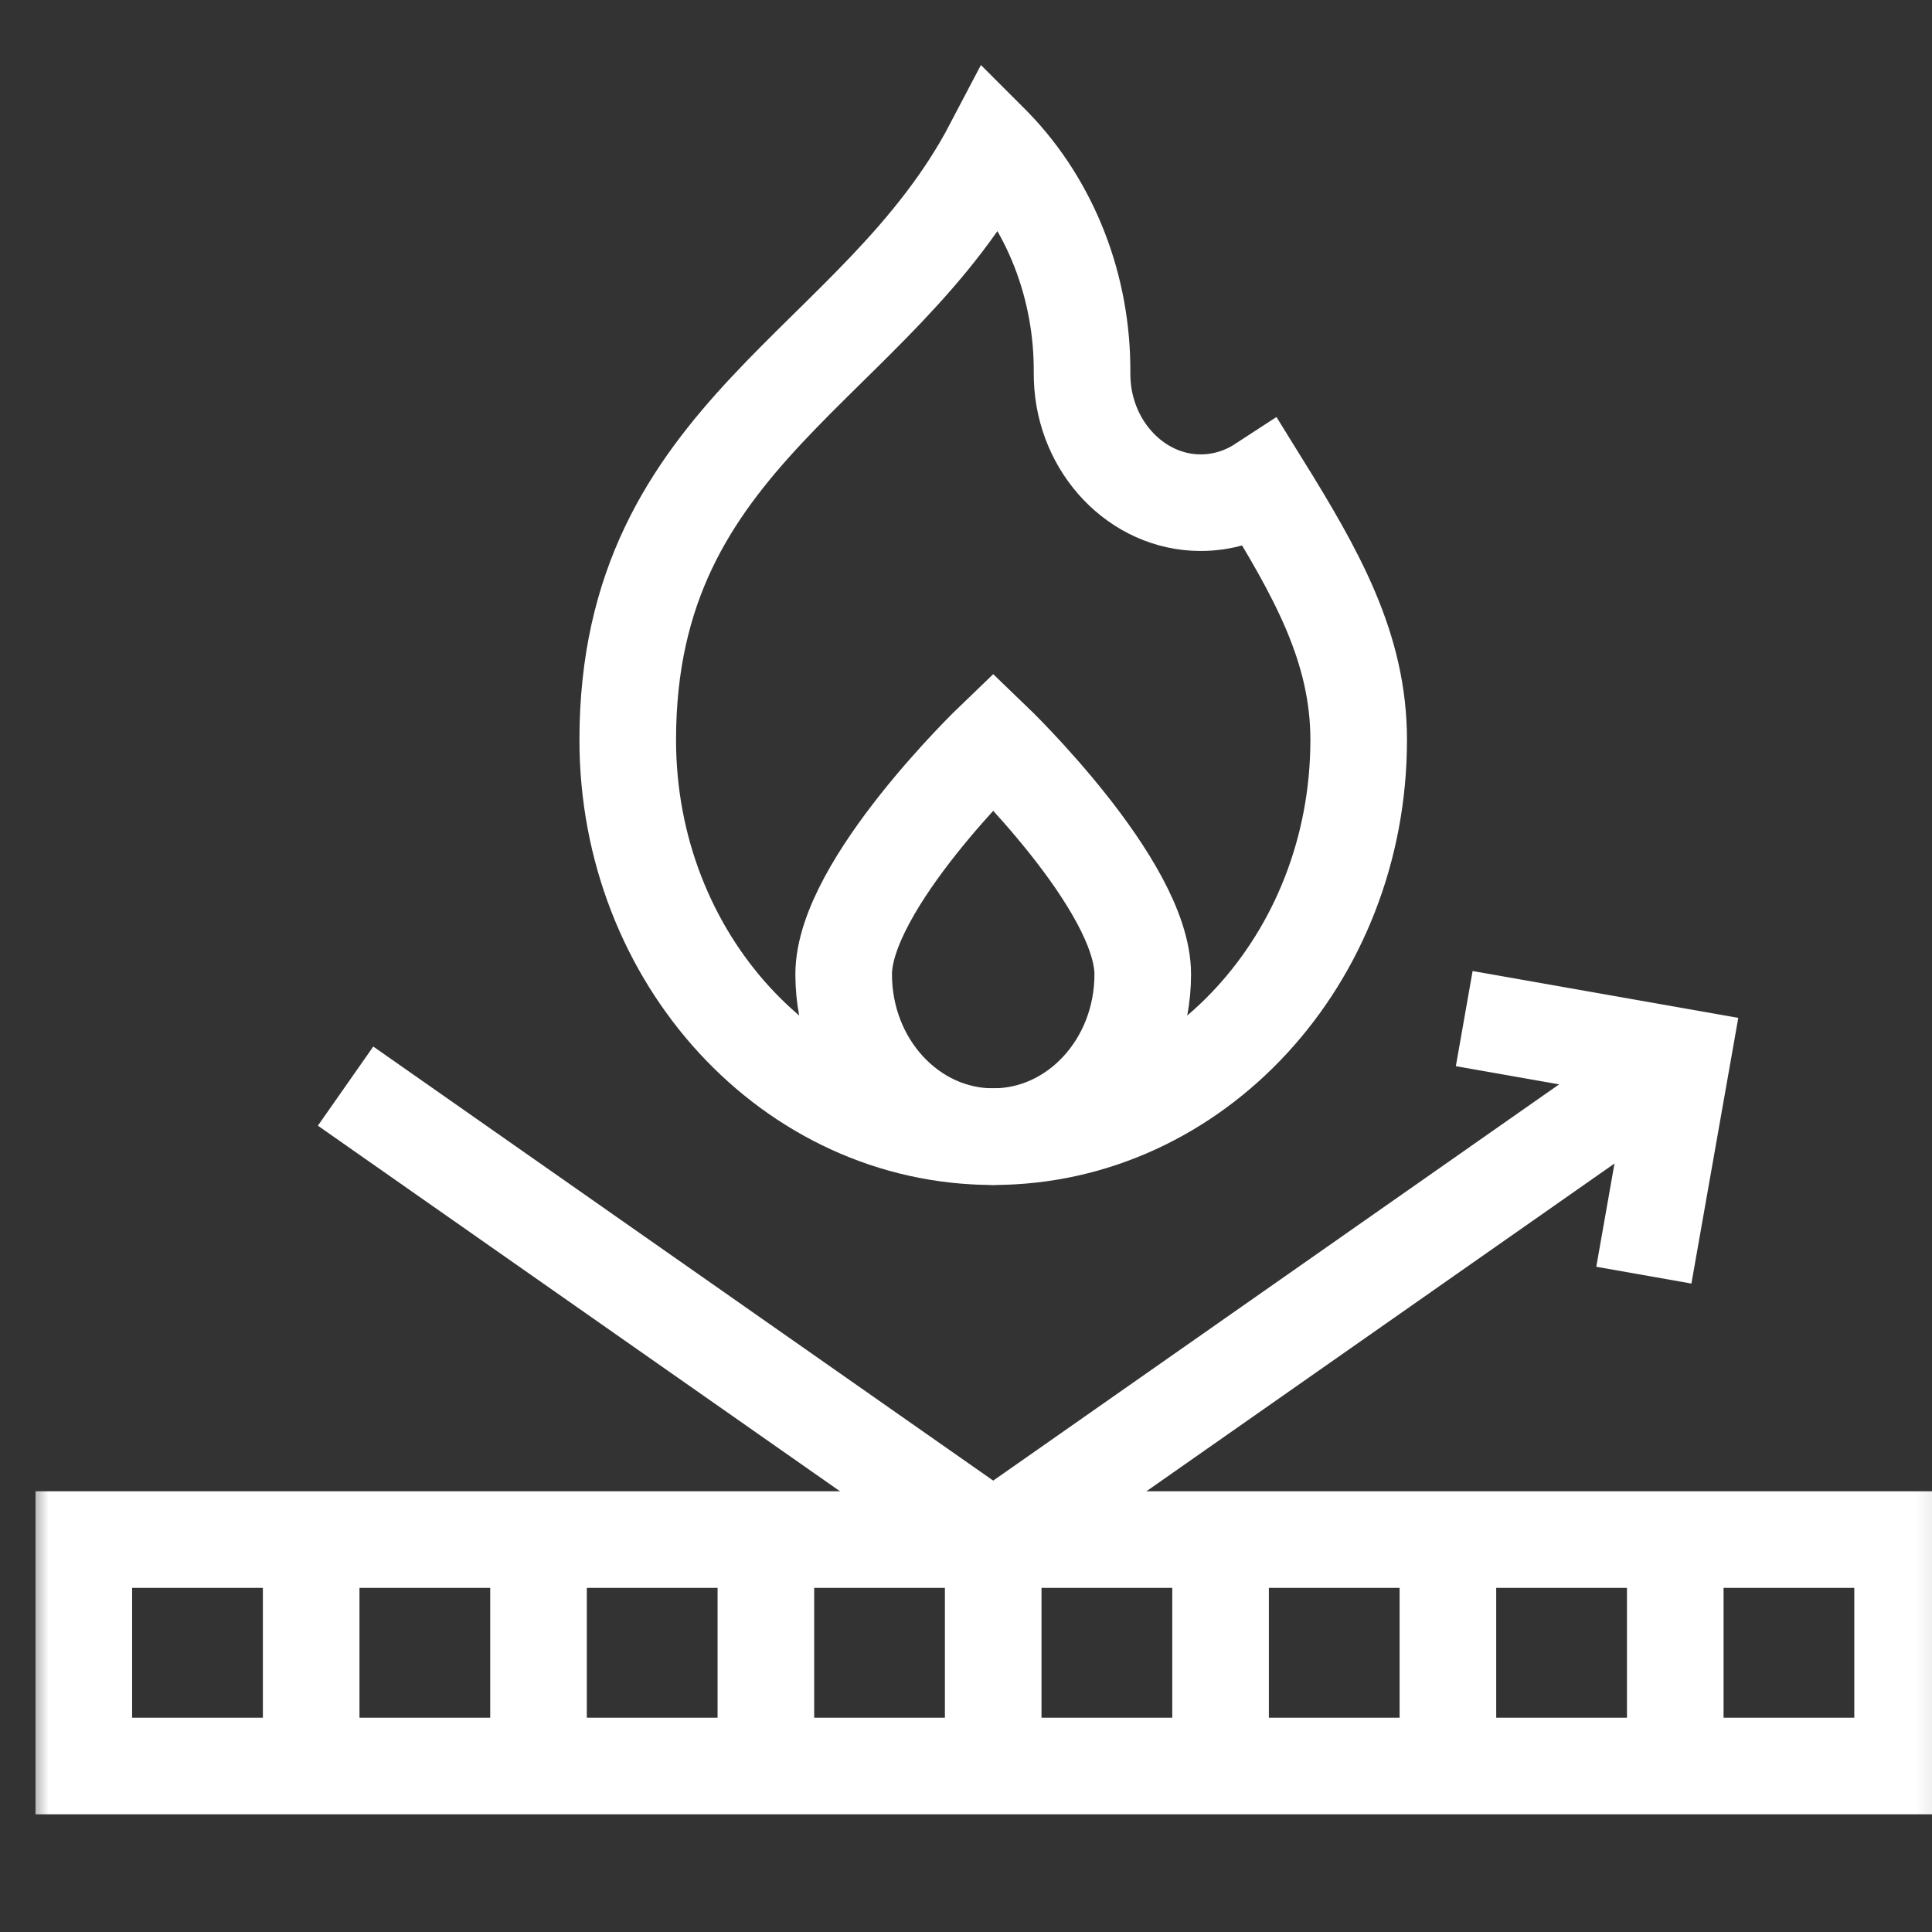
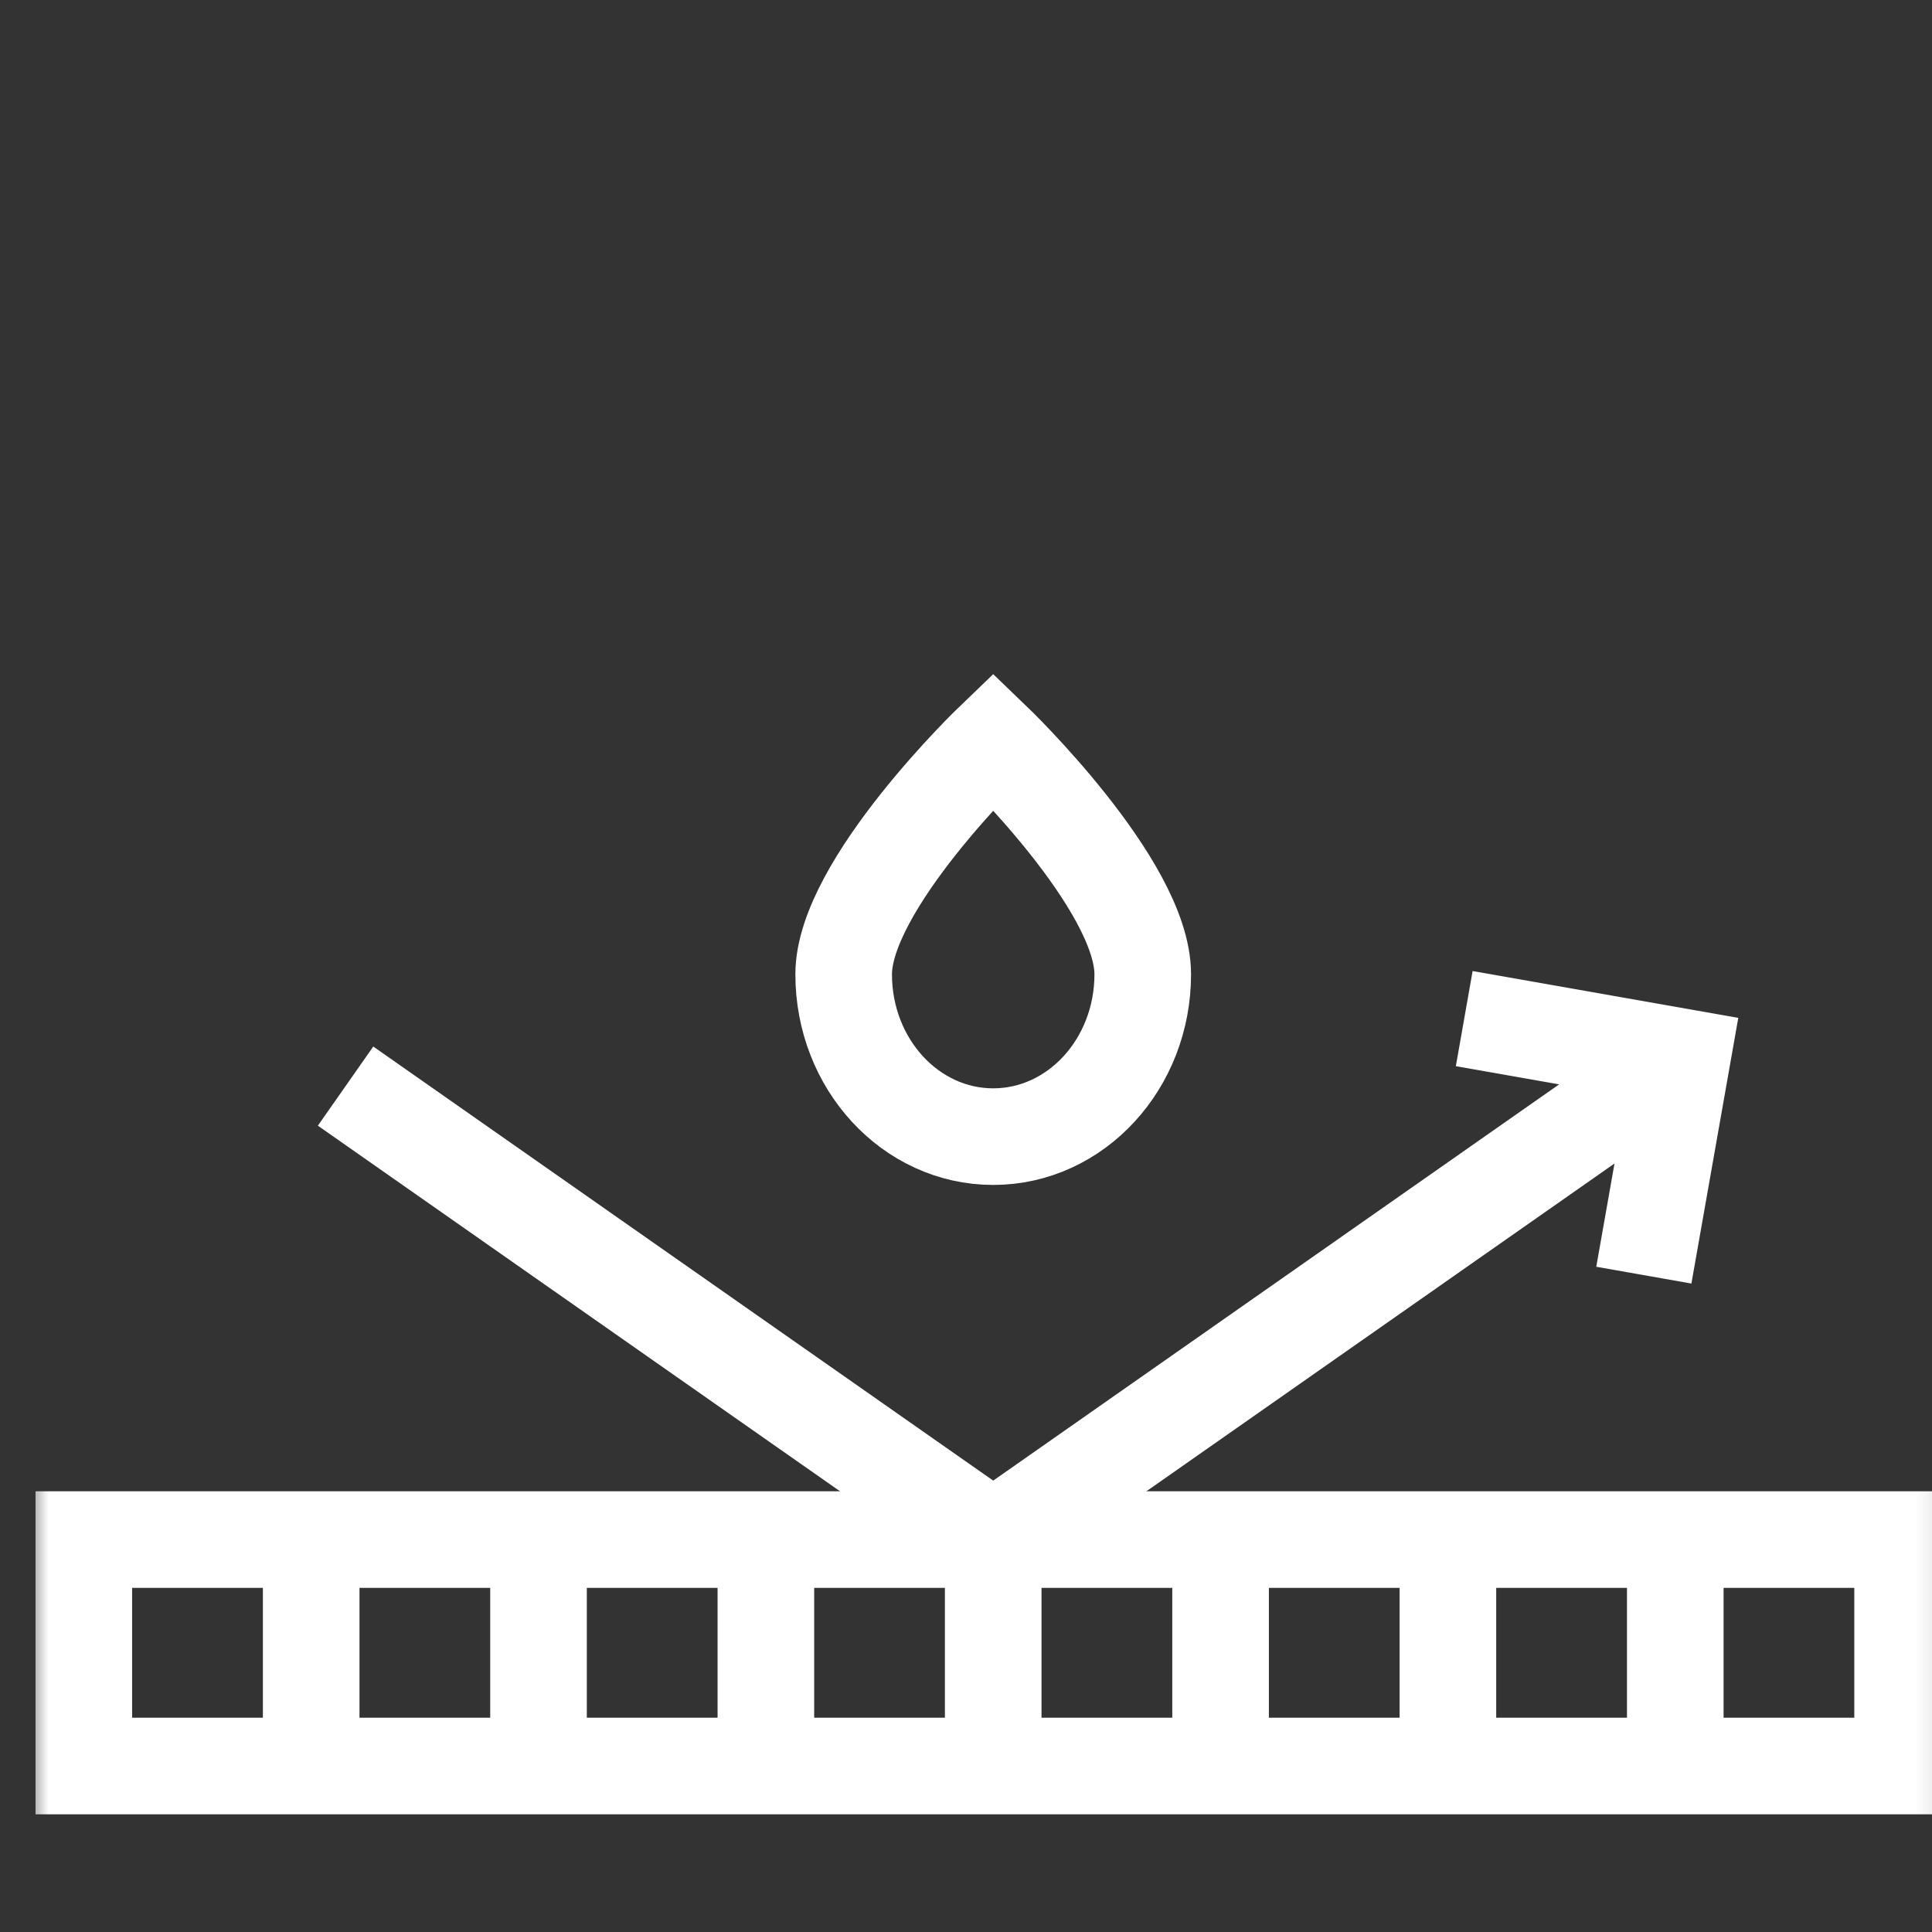
<svg xmlns="http://www.w3.org/2000/svg" width="60" height="60" viewBox="0 0 60 60" fill="none">
  <rect x="0" y="0" width="60" height="60" fill="#333333" stroke="none" />
  <mask id="mask0_28204_639" style="mask-type:luminance" maskUnits="userSpaceOnUse" x="0" y="-1" width="61" height="61">
    <path d="M0.845 -0.845H60.845V59.155H0.845V-0.845Z" fill="white" />
  </mask>
  <g mask="url(#mask0_28204_639)">
    <path d="M59.087 54.845H2.603V47.813H59.087V54.845Z" stroke="white" stroke-width="3" stroke-miterlimit="10" />
    <path d="M9.664 47.813V54.845" stroke="white" stroke-width="3" stroke-miterlimit="10" />
    <path d="M16.724 47.813V54.845" stroke="white" stroke-width="3" stroke-miterlimit="10" />
    <path d="M23.785 47.813V54.845" stroke="white" stroke-width="3" stroke-miterlimit="10" />
    <path d="M30.845 47.813V54.845" stroke="white" stroke-width="3" stroke-miterlimit="10" />
    <path d="M37.906 47.813V54.845" stroke="white" stroke-width="3" stroke-miterlimit="10" />
    <path d="M44.966 47.813V54.845" stroke="white" stroke-width="3" stroke-miterlimit="10" />
    <path d="M52.027 47.813V54.845" stroke="white" stroke-width="3" stroke-miterlimit="10" />
  </g>
  <path d="M52.246 32.828L30.845 47.813" stroke="white" stroke-width="3" stroke-miterlimit="10" />
  <path d="M10.732 33.73L30.845 47.813" stroke="white" stroke-width="3" stroke-miterlimit="10" />
  <path d="M51.051 39.601L52.246 32.828L45.473 31.634" stroke="white" stroke-width="3" stroke-miterlimit="10" />
  <mask id="mask1_28204_639" style="mask-type:luminance" maskUnits="userSpaceOnUse" x="0" y="-1" width="61" height="61">
    <path d="M0.845 -0.845H60.845V59.155H0.845V-0.845Z" fill="white" />
  </mask>
  <g mask="url(#mask1_28204_639)">
-     <path d="M39.175 15.045C38.621 15.406 37.972 15.613 37.278 15.611C35.314 15.606 33.68 13.898 33.607 11.767C33.604 11.704 33.604 11.642 33.604 11.58C33.624 8.918 32.63 6.363 30.852 4.53C30.847 4.525 30.845 4.523 30.845 4.523C27.242 11.4 19.495 13.368 19.495 22.979C19.495 29.783 24.577 35.3 30.845 35.3C37.113 35.3 42.195 29.783 42.195 22.979C42.195 20.119 40.895 17.819 39.175 15.045Z" stroke="white" stroke-width="3" stroke-miterlimit="10" />
    <path d="M35.489 30.258C35.489 33.042 33.41 35.299 30.845 35.299C28.28 35.299 26.201 33.042 26.201 30.258C26.201 27.474 30.845 23.016 30.845 23.016C30.845 23.016 35.489 27.474 35.489 30.258Z" stroke="white" stroke-width="3" stroke-miterlimit="10" />
  </g>
</svg>